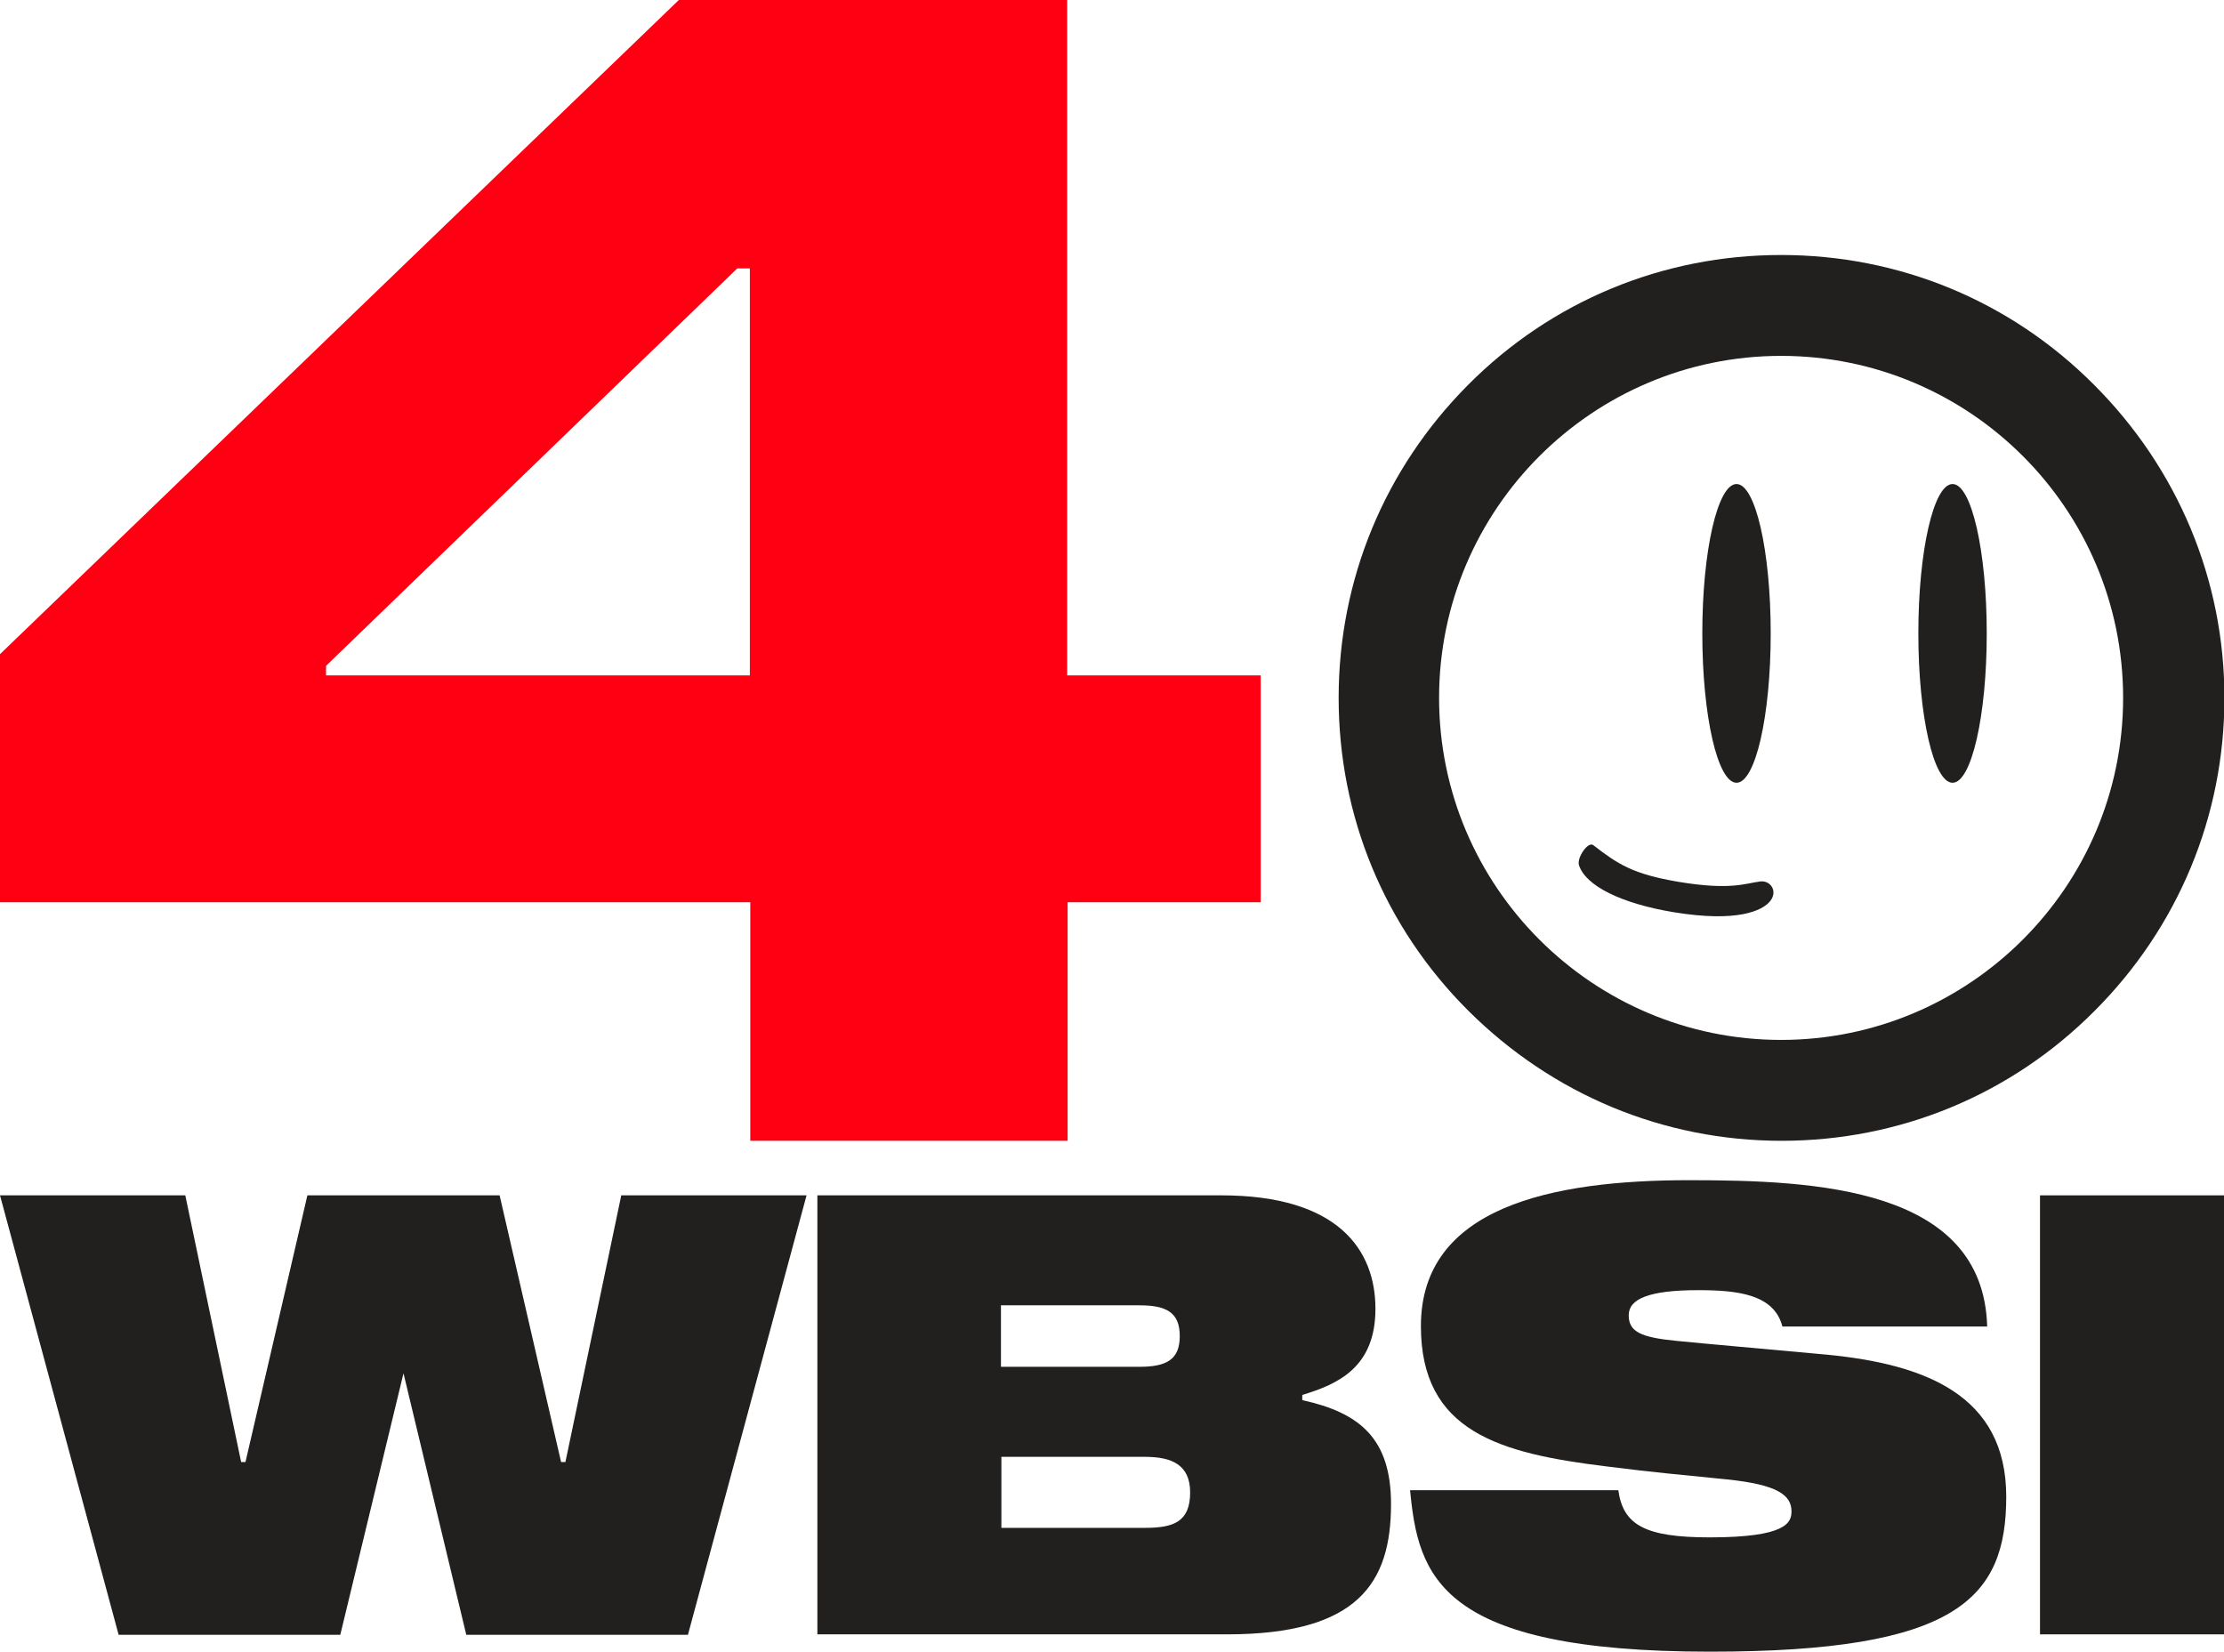
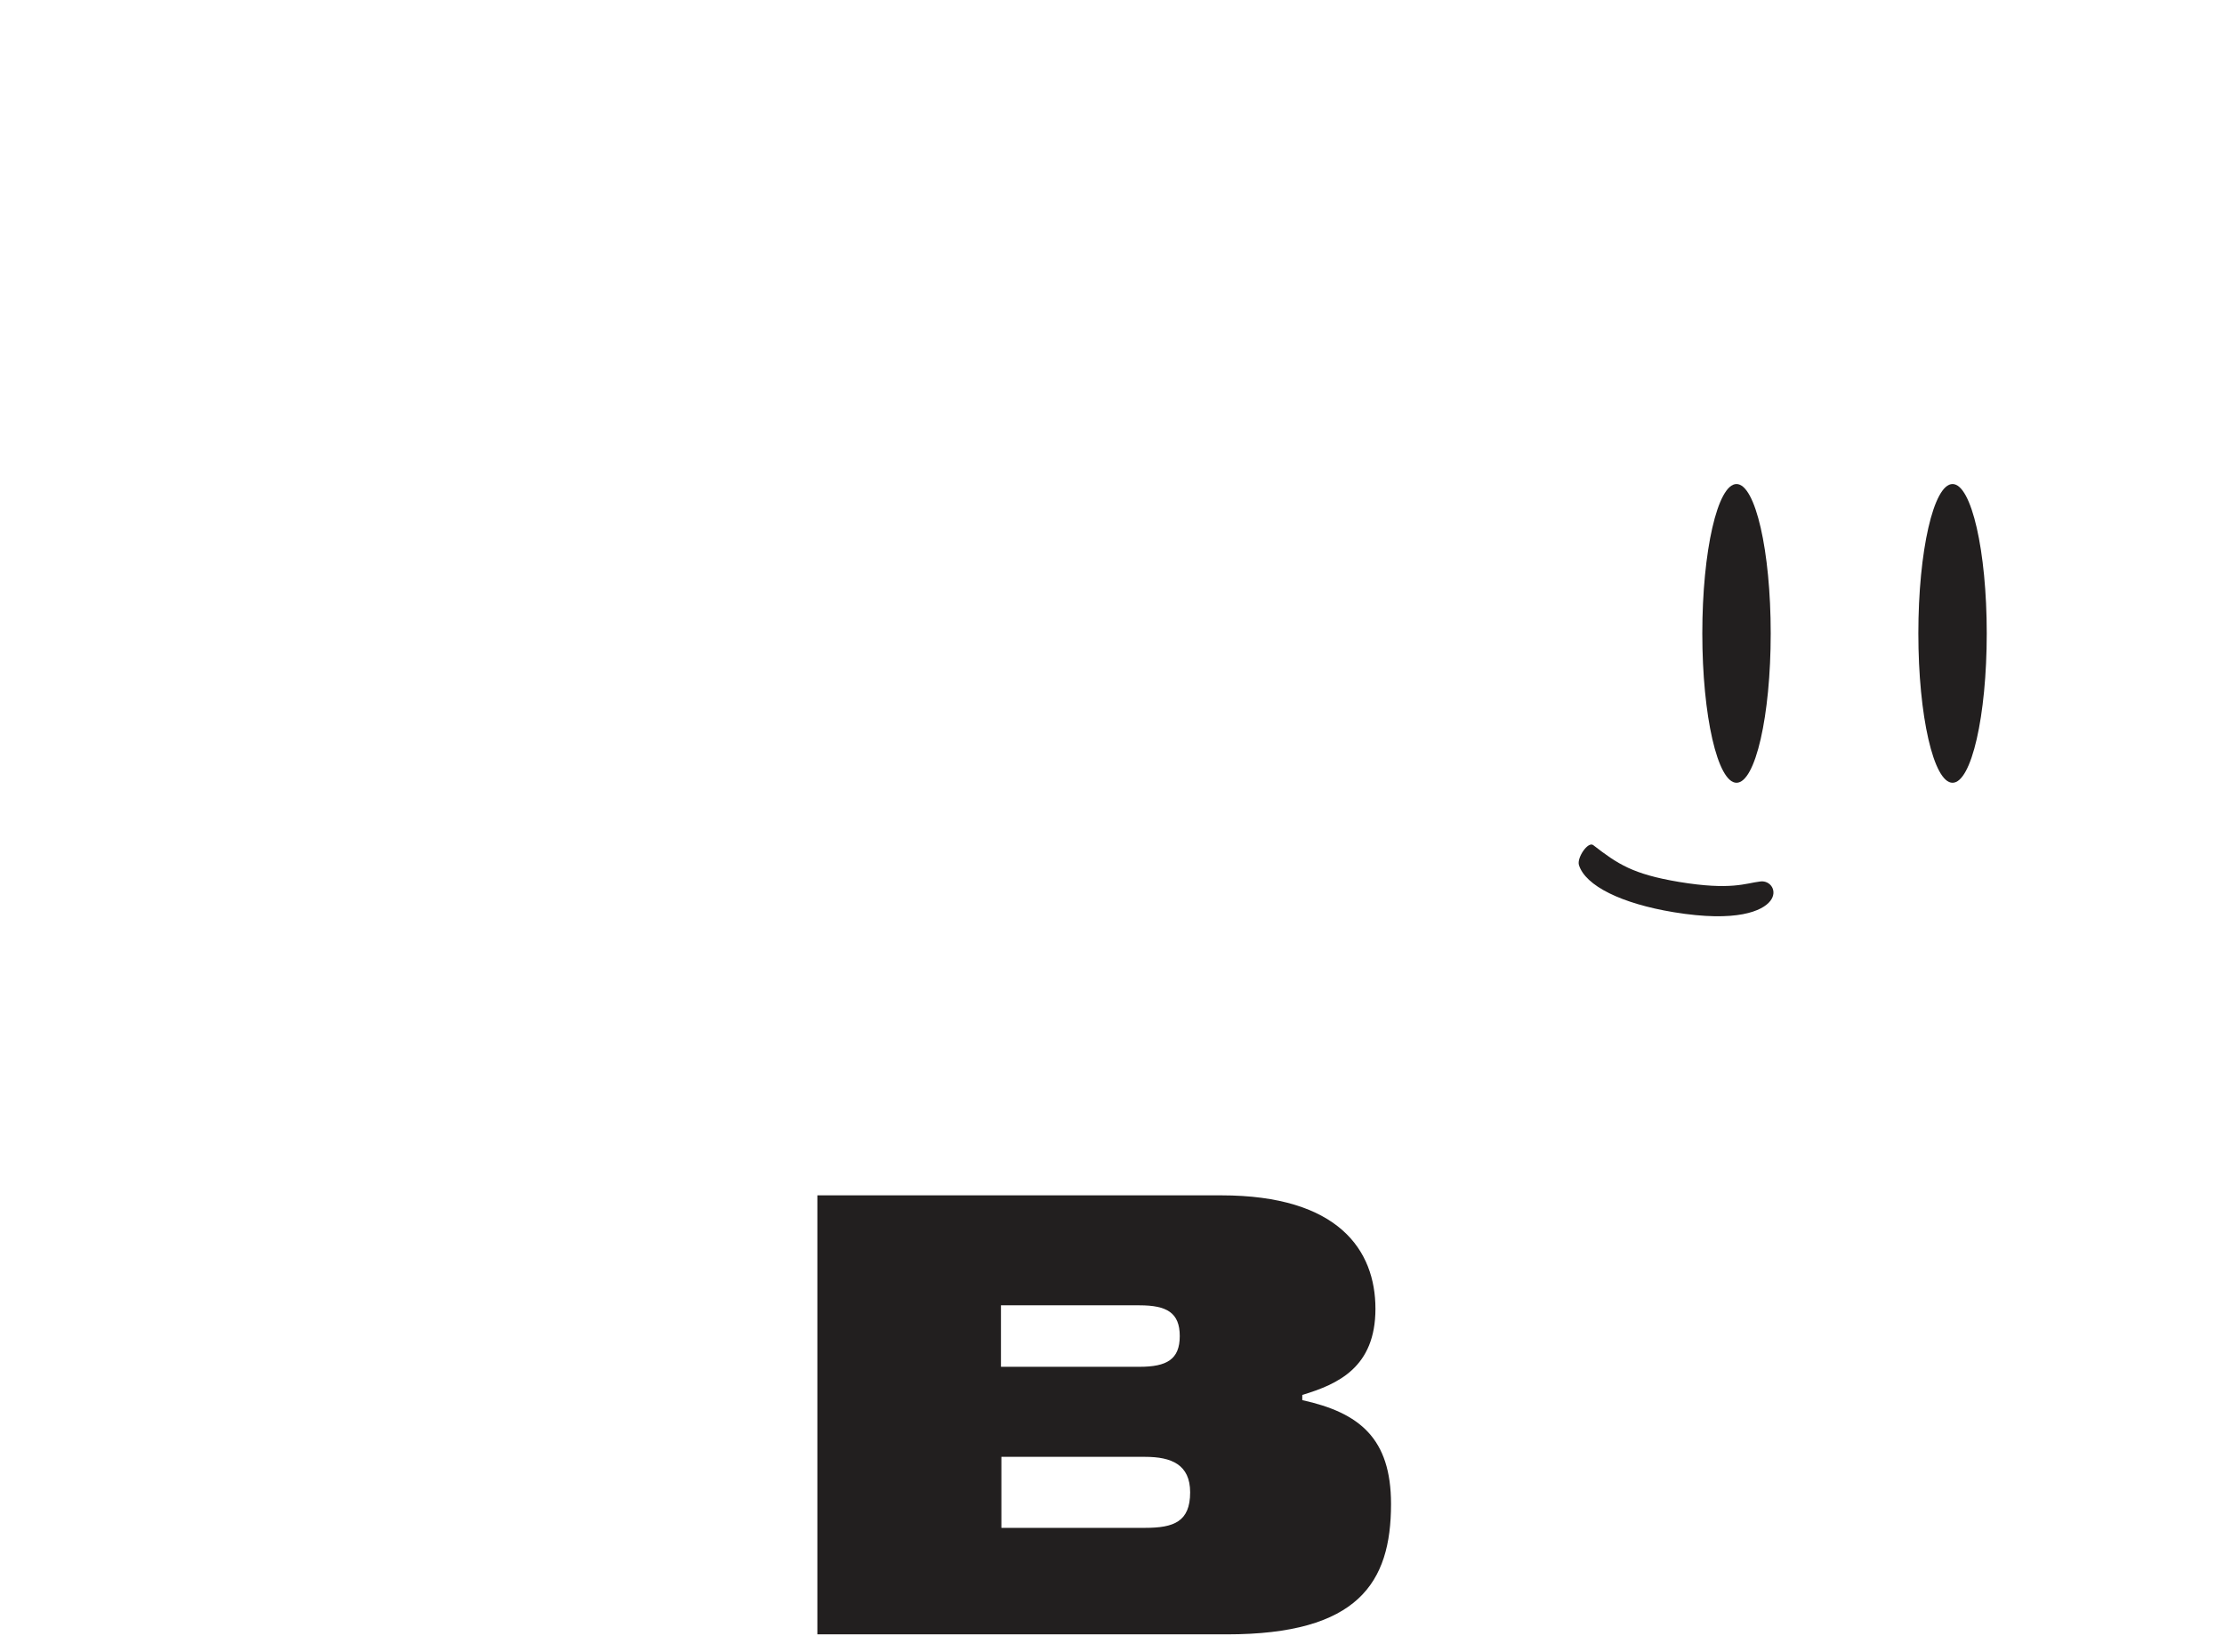
<svg xmlns="http://www.w3.org/2000/svg" version="1.1" id="Layer_1" x="0px" y="0px" viewBox="0 0 513.7 381.5" style="enable-background:new 0 0 513.7 381.5;" xml:space="preserve">
  <style type="text/css">
	.st0{fill:#221F1F;}
	.st1{fill:#FF0012;}
</style>
  <g>
    <g>
-       <polygon class="st0" points="143.5,276.1 130.6,337.7 129.6,337.7 115.4,276.1 71,276.1 56.7,337.7 55.7,337.7 42.8,276.1     0,276.1 27.4,377.6 78.6,377.6 93.2,317.2 107.7,377.6 158.9,377.6 186.3,276.1   " />
      <path class="st0" d="M300.8,323.4c0-0.3,0-0.6,0-1.2c8.3-2.5,16.9-6.4,16.9-19.9c0-13.5-8.5-26.2-35.6-26.2c-22.7,0-93.3,0-93.3,0    v101.4c0,0,64.4,0,94.6,0c30.3,0,37.9-11.9,37.9-30.1C321.3,332.2,314,326.3,300.8,323.4z M231.2,301.5c0,0,25.7,0,32,0    s9.3,1.7,9.3,7.1c0,5.4-3,7.1-9.3,7.1s-32,0-32,0V301.5z M264.5,352.9c-6.6,0-33.2,0-33.2,0v-16.4c0,0,26.6,0,33.2,0    c6.1,0,10.4,1.8,10.4,8.2C274.9,351.5,271.1,352.9,264.5,352.9z" />
-       <path class="st0" d="M325.7,344.2c3,0,46.6,0,48.1,0c1.1,8,6.1,10.9,21.1,10.9c17.7,0,18.9-3.4,18.9-6c0-3.8-3.3-6.2-15-7.4    s-16-1.5-27.8-3c-24.6-3-42.8-8-42.8-32.4c0-27.5,30.2-33.7,61.9-33.7c29.3,0,68,1.7,68.9,33.8c-1.6,0-44.9,0-47.3,0    c-1.9-7.4-10.2-8.4-19.4-8.4c-11.4,0-16.1,2-16.1,5.8s2.8,5.1,10.9,5.9c8.1,0.8,15.3,1.4,34.9,3.2c22.6,2.2,41.4,9.3,41.4,32.8    c0,23.6-11.5,35.8-68.4,35.8C332.3,381.5,327.6,364,325.7,344.2z" />
-       <rect x="471.2" y="276.1" class="st0" width="42.5" height="101.4" />
    </g>
    <g>
-       <path class="st1" d="M291.1,156h-44.6V0h-89.7L0,151.1v57.3h173.3v55.1h73.3v-55.1h44.6V156z M75.3,156v-2.2l95-91.8h2.9v94H75.3z    " />
      <g>
-         <path class="st0" d="M483.7,88.9c-19.3-19.4-45-30-72.3-30c-27.3,0-53,10.6-72.3,30s-29.9,45-29.9,72.3s10.6,53,30,72.3     c19.4,19.3,45,30,72.3,30c27.3,0,53-10.6,72.3-30c19.3-19.3,30-45,30-72.3S503,108.2,483.7,88.9z M411.4,240.2     c-43.5,0-79-35.4-79-79s35.5-79,79-79c43.6,0,79,35.4,79,79S454.9,240.2,411.4,240.2z" />
        <g>
          <ellipse class="st0" cx="401.1" cy="146.3" rx="7.9" ry="34.5" />
          <ellipse class="st0" cx="451" cy="146.3" rx="7.9" ry="34.5" />
          <path class="st0" d="M406.6,203.6c-3.4,0.4-6.7,2.1-18.8,0.1c-10.7-1.8-14.1-4.1-19.8-8.5c-1.2-0.9-3.8,2.9-3.3,4.6      c1.5,4.8,9.8,8.9,21.9,10.9c14.6,2.4,20.5-0.3,22.3-2.6C410.7,205.8,408.9,203.3,406.6,203.6z" />
        </g>
      </g>
    </g>
  </g>
</svg>